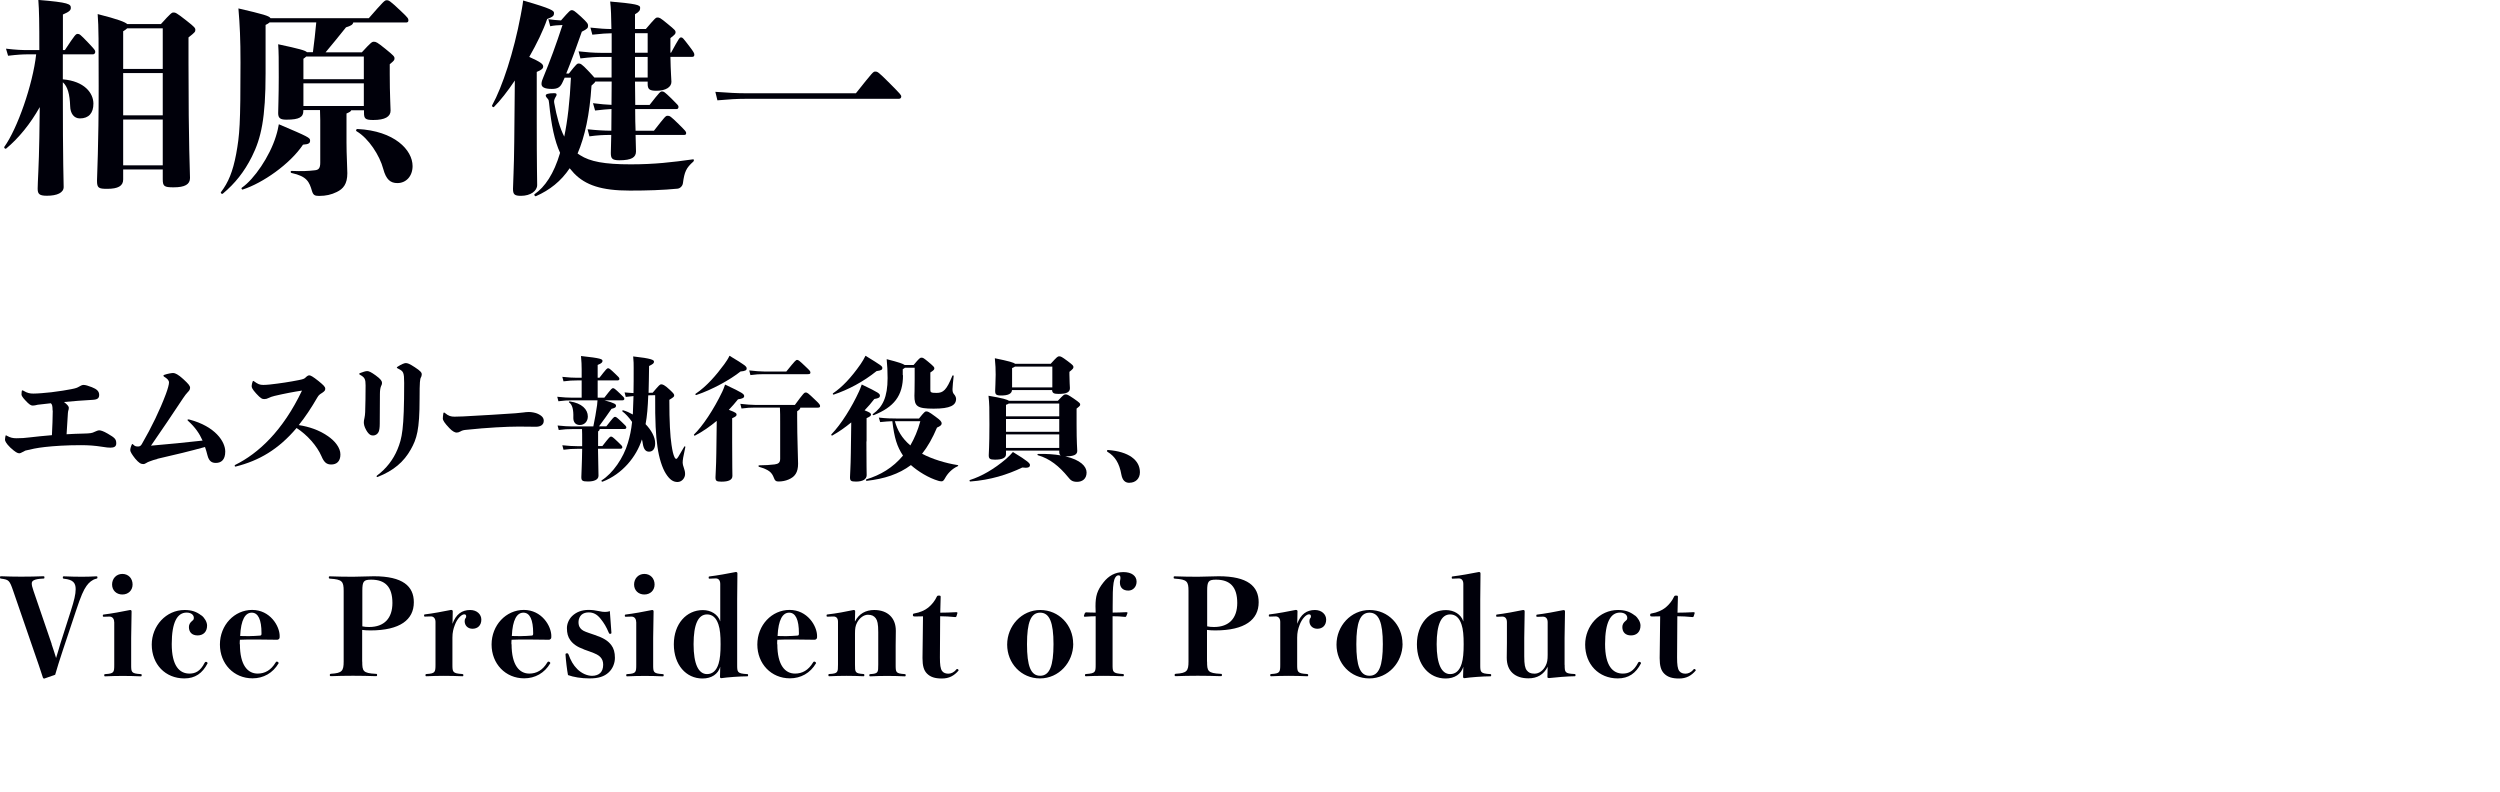
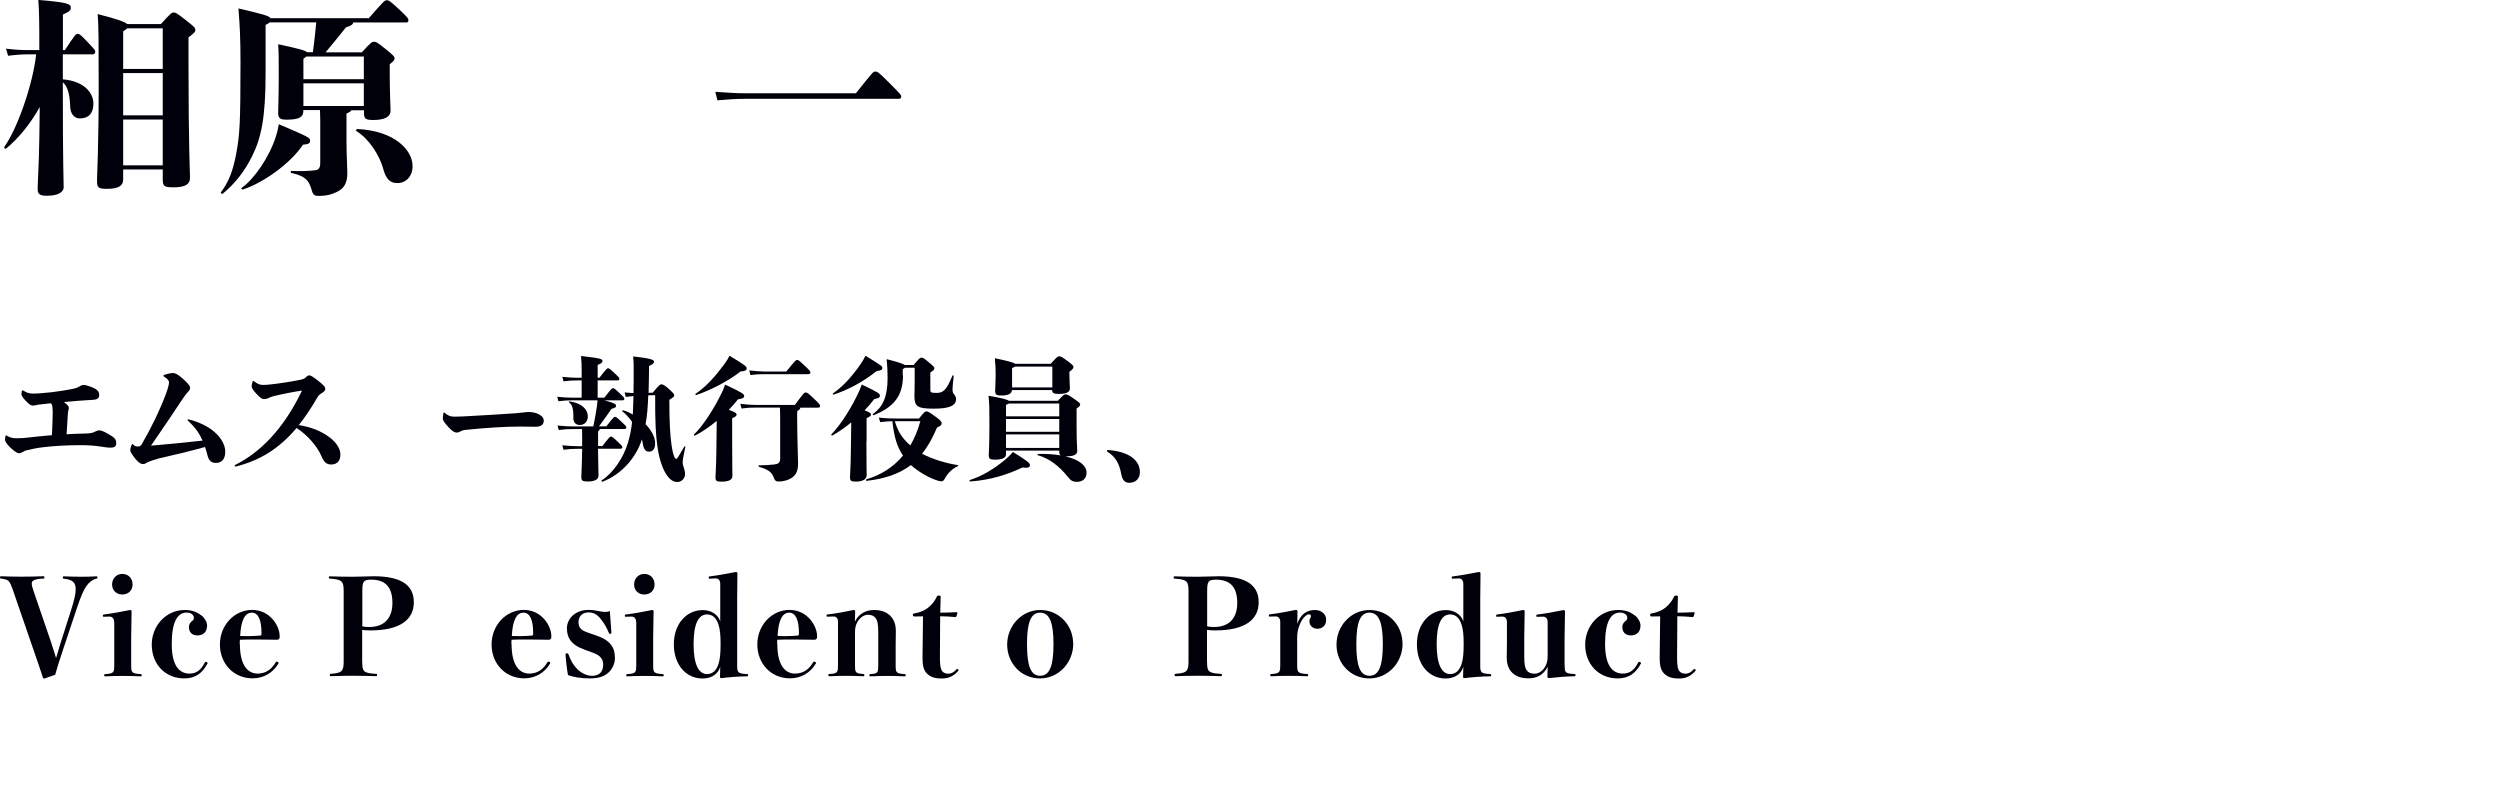
<svg xmlns="http://www.w3.org/2000/svg" id="_レイヤー_2" data-name="レイヤー 2" viewBox="0 0 300 95.1">
  <defs>
    <style>
      .cls-1 {
        fill: none;
      }

      .cls-1, .cls-2 {
        stroke-width: 0px;
      }

      .cls-2 {
        fill: #00000a;
      }
    </style>
  </defs>
  <g id="_レイヤー_2-2" data-name="レイヤー 2">
    <g>
      <g>
        <g>
          <path class="cls-2" d="m6.31,49.27c0-.54-.05-.75-.21-.88-.53.06-1.14.13-1.58.18-.26.06-.4.1-.58.1-.22,0-.42-.1-.93-.66-.27-.29-.43-.53-.43-.66,0-.18.02-.29.03-.4.02-.1.03-.11.08-.11.03,0,.06.02.13.05.46.29.8.34,1.18.34.56,0,1.39-.08,2.16-.16,1.09-.13,1.81-.26,2.39-.37.59-.11.75-.19.93-.3.16-.1.38-.21.53-.21.26,0,.56.1,1.01.27.61.24.88.5.88.93,0,.4-.21.56-.78.59-1.09.06-2.4.16-3.44.26.42.32.58.54.58.69,0,.11-.03.29-.08.4-.03.1-.03.27-.06.7-.06.77-.1,1.44-.13,2.08.7-.05,1.39-.06,2-.08.88-.02,1.07-.06,1.36-.21.24-.11.42-.18.56-.18.16,0,.48.08,1.02.4.86.5,1.02.66,1.02,1.17,0,.38-.26.51-.7.51-.24,0-.45-.02-1.02-.11-.83-.13-1.57-.19-2.51-.19-1.78,0-3.25.1-4.32.22-.99.11-1.66.26-2.35.43-.11.05-.22.1-.37.19s-.27.14-.38.14c-.22-.02-.46-.14-1.06-.69-.53-.51-.64-.82-.64-.93,0-.13.03-.35.06-.46.02-.06.02-.08.05-.08s.03,0,.11.05c.43.24.74.3,1.15.3.58,0,1.04-.03,1.57-.1.98-.11,1.42-.16,2.69-.27.05-.99.1-2.19.1-2.96Z" />
          <path class="cls-2" d="m18.88,55.08c-.3.06-.64.18-.93.29-.18.06-.24.1-.38.18-.19.11-.24.14-.37.14-.3,0-.54-.14-.98-.66-.38-.48-.59-.83-.59-1.01,0-.16.08-.46.18-.66.03-.06.05-.08.08-.08s.06.03.11.08c.18.18.29.22.59.22.19,0,.32-.1.43-.29,1.17-2.02,2.16-4.07,2.88-5.99.24-.64.38-1.17.38-1.39,0-.27-.19-.46-.56-.69-.08-.05-.11-.1-.11-.13,0-.05.03-.08.11-.11.37-.13.86-.22,1.06-.22.24,0,.62.19,1.2.72.66.61.83.82.83,1.06,0,.22-.14.38-.27.51-.18.19-.35.4-.58.75-1.31,1.97-2.43,3.65-3.84,5.68,2.22-.19,4.03-.37,6.19-.61-.38-.86-.9-1.6-1.71-2.34-.08-.06-.1-.1-.1-.14,0-.03.03-.06.11-.06.03,0,.06,0,.13.02,3.09.82,4.29,2.64,4.29,3.84,0,1.01-.51,1.36-1.12,1.36-.43,0-.82-.13-1.02-.93-.08-.34-.18-.66-.29-.98-1.81.5-3.49.91-5.73,1.42Z" />
          <path class="cls-2" d="m28.27,55.99c-.08,0-.11-.05-.11-.1s.02-.06.06-.1c2.79-1.38,5.71-4.08,8.02-8.92-.9.13-2.16.37-3.3.64-.32.08-.48.14-.69.24-.19.1-.35.14-.53.14-.24,0-.42-.05-.98-.67-.48-.53-.54-.72-.54-.9,0-.14.06-.37.11-.51.03-.08.05-.1.08-.1s.03,0,.1.05c.48.34.67.43,1.12.43.26,0,.43-.02.78-.05,1.2-.13,2.42-.32,3.47-.53.54-.11.66-.16.8-.3.18-.18.32-.27.45-.27.16,0,.43.14,1.12.69.61.5.8.69.8.91s-.08.3-.38.51c-.21.13-.4.24-.56.53-.74,1.28-1.47,2.38-2.24,3.33,1.23.19,2.43.59,3.46,1.3.43.29.83.64,1.12,1.06.26.38.42.75.42,1.17,0,.82-.45,1.2-1.1,1.2-.56,0-.86-.26-1.17-.99-.53-1.23-1.7-2.56-2.99-3.39-2.18,2.58-4.51,3.92-7.28,4.62h-.03Z" />
-           <path class="cls-2" d="m45.72,46.36c-.08.18-.13.5-.13.93,0,1.25-.02,2.83-.02,3.57,0,.45-.05.78-.14.98-.13.26-.38.42-.66.42-.24,0-.5-.08-.82-.64-.24-.42-.29-.72-.29-.95,0-.13.02-.27.08-.53.05-.21.06-.4.08-.69.03-.78.05-2.16.05-3.2,0-.74-.1-.96-.64-1.26-.11-.06-.13-.08-.13-.13,0-.03.03-.06.16-.11.27-.11.62-.22.8-.22.21,0,.48.13,1.01.51.64.46.77.7.77.9,0,.18-.06.3-.13.43Zm-.45,10.88c-.06,0-.08-.05-.08-.08s.02-.06.06-.1c1.1-.82,1.94-1.9,2.45-3.14.54-1.33.8-2.35.8-7.97,0-1.27-.1-1.39-.66-1.68-.16-.08-.22-.11-.22-.16,0-.03.02-.06.1-.11.46-.3.82-.43.96-.43.21,0,.42.05,1.1.5.69.45.83.64.83.85,0,.16-.05.29-.1.37-.11.19-.16.5-.16,2.54,0,3.78-.34,4.83-1.06,6.11-.83,1.47-2.03,2.53-3.99,3.3h-.05Z" />
          <path class="cls-2" d="m64.45,49.62c.61.26.8.54.8.88,0,.5-.42.71-.94.71-.4,0-1.44-.02-2.06-.02-1.41,0-3.87.13-6.21.38-.4.03-.58.08-.8.21-.18.1-.3.13-.46.13s-.48-.13-.86-.54c-.58-.61-.78-.93-.78-1.15,0-.14.02-.34.06-.61.02-.08.05-.11.08-.11s.03,0,.1.05c.45.38.74.45,1.17.45.38,0,.7-.02,1.04-.03,2.77-.14,4.1-.24,6.29-.38.4-.03.56-.05.98-.1.13-.02.32-.05.61-.05.32,0,.74.08,1.01.19Z" />
          <path class="cls-2" d="m71.76,53.86c.02,1.55.06,3.04.06,3.23,0,.48-.54.69-1.28.69-.66,0-.78-.11-.78-.53,0-.34.08-1.6.1-3.39h-.62c-.51,0-.98.02-1.62.11l-.14-.54c.72.08,1.31.11,1.76.11h.62v-.37c0-1.01,0-1.28-.02-1.68h-1.17c-.51,0-.98.02-1.62.11l-.14-.54c.72.08,1.31.11,1.76.11h2.53c.16-.75.34-1.75.45-2.55.02-.13.03-.3.05-.58h-3.07c-.51,0-.98.02-1.62.11l-.14-.54c.72.08,1.31.11,1.76.11h1.17v-2.07h-.56c-.51,0-.98.02-1.62.11l-.14-.54c.72.08,1.31.11,1.76.11h.56v-1.01c0-.5-.02-.94-.08-1.6,2.43.26,2.58.38,2.58.59,0,.14-.08.29-.58.48v1.54h.21c.86-1.1.91-1.14,1.04-1.14s.21.05.8.61c.46.43.56.53.56.67,0,.13-.11.18-.24.18h-2.37v2.07h.8c.86-1.1.91-1.14,1.04-1.14s.21.05.8.61c.46.43.56.53.56.67,0,.13-.11.18-.24.18h-2.14c1.28.34,1.38.48,1.38.64,0,.18-.06.26-.54.38-.48.7-.88,1.26-1.5,2.1h.88c.86-1.1.91-1.14,1.04-1.14s.21.05.8.61c.46.43.56.53.56.67,0,.13-.11.18-.24.18h-2.96c0,.1-.03.18-.19.29v1.76h.51c.86-1.1.91-1.14,1.04-1.14s.21.05.8.61c.46.43.56.53.56.67,0,.13-.11.18-.24.18h-2.66Zm-2.96-3.75c.03-.93-.11-1.55-.5-1.81-.08-.05-.02-.14.08-.13,1.44.21,2.16.96,2.16,1.81,0,.59-.4,1.02-.96,1.02s-.8-.4-.78-.9Zm9.54-3.01c.78-.91.85-.98,1.01-.98.14,0,.37.03,1.04.67.48.45.51.53.51.66,0,.14-.03.19-.58.53,0,2.66.1,4.34.26,5.39.11.75.21,1.17.35,1.47.1.21.16.22.24.22s.19-.14.94-1.46c.05-.08.14-.05.13.05-.27,1.23-.32,1.54-.32,1.89,0,.14.05.35.16.66.08.22.13.42.13.69,0,.45-.37.95-.91.95-.51,0-.93-.27-1.39-.99-.43-.67-.83-1.87-1.02-3.27-.19-1.33-.29-2.91-.27-6.16l-.83.02c-.05,1.42-.14,2.5-.32,3.46.69.72,1.15,1.54,1.15,2.29,0,.69-.3,1.01-.74,1.01-.38,0-.64-.26-.75-.99-.03-.18-.05-.34-.1-.48-.66,2.08-2.35,4.16-4.72,5.07-.1.03-.19-.11-.11-.16,1.33-.83,2.62-2.69,3.15-4.5.24-.8.4-1.54.5-2.51-.37-.53-.78-.98-1.15-1.25-.08-.06,0-.18.1-.14.38.11.77.29,1.14.5.03-.62.06-1.34.08-2.21-.22.02-.51.05-.93.1l-.14-.54c.5.05.82.06,1.07.08.02-.86.02-1.86.02-3.04,0-.43,0-.75-.06-1.36,2.21.24,2.5.43,2.5.62,0,.21-.11.29-.59.53-.02,1.25-.03,2.3-.06,3.22l.54-.02Z" />
          <path class="cls-2" d="m85.99,50.52c-.85.7-1.73,1.31-2.59,1.75-.08.05-.18-.08-.11-.14,1.02-.98,2.37-3.01,3.38-5.12.1-.21.19-.43.34-.86,2.16,1.01,2.29,1.14,2.29,1.39,0,.19-.18.3-.74.38-.34.43-.72.86-1.1,1.26.86.32.93.42.93.58,0,.14-.1.24-.53.43v2.79c0,3.03.03,3.83.03,4.13,0,.48-.46.69-1.31.69-.62,0-.72-.1-.72-.53,0-.32.08-1.22.1-2.9l.05-3.84Zm-2.5-3.28c1.28-.86,2.46-2.21,3.43-3.54.22-.3.46-.66.62-1.01,1.94,1.17,2.06,1.28,2.06,1.54,0,.19-.16.3-.74.35-1.2.96-3.38,2.18-5.3,2.82-.1.03-.16-.11-.08-.16Zm11.89,1.36c1.07-1.46,1.14-1.5,1.31-1.5s.24.02,1.18.93c.5.46.54.58.54.7,0,.14-.08.19-.32.19h-2.05c-.02.16-.11.26-.38.43v.75c0,2.51.11,4.74.11,5.55,0,1.04-.38,1.57-1.14,1.89-.37.16-.77.24-1.22.24-.3,0-.42-.1-.54-.43-.26-.69-.61-.98-1.78-1.33-.1-.03-.1-.18,0-.18.66,0,1.41-.05,1.86-.11.45-.06.67-.21.67-.67v-4.31c0-.83,0-1.3-.03-1.84h-2.99c-.51,0-.98.02-1.62.11l-.14-.56c.72.08,1.31.13,1.76.13h4.77Zm-3.71-3.7c-.51,0-.98.02-1.62.11l-.14-.56c.72.08,1.31.13,1.76.13h2.69c1.1-1.36,1.15-1.39,1.3-1.39.13,0,.21.03,1.01.8.51.48.58.56.58.72,0,.14-.08.19-.32.19h-5.25Z" />
          <path class="cls-2" d="m103.97,52.97c0,2.95.03,3.75.03,4.05,0,.48-.46.77-1.28.77-.62,0-.72-.1-.72-.53,0-.32.08-1.22.1-2.9l.05-3.67c-.74.61-1.5,1.14-2.27,1.57-.08.05-.18-.08-.11-.14,1.18-1.22,2.45-3.27,3.3-5.12.1-.21.19-.43.34-.86,2.11,1.01,2.18,1.1,2.18,1.36,0,.18-.14.3-.67.38-.37.48-.75.93-1.17,1.36.7.27.77.37.77.51s-.1.24-.53.43v2.79Zm-4-5.78c1.07-.72,2.15-1.84,3.3-3.49.22-.32.42-.66.59-1.01,1.92,1.18,2.02,1.25,2.02,1.47,0,.21-.14.3-.69.37-1.62,1.3-3.41,2.24-5.14,2.82-.1.03-.16-.11-.08-.16Zm10.31,3.03c.64-.8.74-.85.85-.85.18,0,.26-.02,1.12.62.62.45.75.62.75.82,0,.18-.14.32-.56.5-.53,1.25-1.1,2.27-1.79,3.14,1.2.64,2.85,1.14,4.27,1.36.1.02.08.11,0,.14-.67.3-1.2.85-1.52,1.44-.16.3-.27.37-.42.37s-.24-.03-.37-.06c-1.18-.35-2.43-1.12-3.3-1.89-1.46,1.09-3.19,1.65-5.3,1.89-.1.02-.14-.14-.05-.18,1.67-.5,3.19-1.39,4.4-2.85-.72-1.09-1.04-2.11-1.28-4.13-.43.02-.9.05-1.46.11l-.16-.54c.9.1,1.5.11,2.08.11h2.72Zm-1.92-5.2c0,2.5-1.1,3.83-3.51,4.8-.1.03-.18-.1-.1-.14,1.17-.83,1.76-2.03,1.76-4.31,0-.78-.03-1.42-.11-2.27,1.46.37,1.98.56,2.16.7h1.07c.7-.83.78-.88.94-.88.18,0,.24.02.8.48.69.58.75.66.75.8s-.05.22-.48.5v2.08c0,.29.06.37.74.37.82,0,1.2-.34,1.9-2.05.03-.1.18-.06.16.03-.06.59-.14,1.25-.14,1.57,0,.29.05.45.16.58.18.19.27.43.27.58,0,.78-.69,1.18-2.69,1.18s-2.31-.29-2.31-1.55c0-.22.03-.53.03-1.98v-1.38h-1.17s-.13.11-.26.18v.72Zm-.98,5.52c.32,1.1.8,2,1.86,2.91.48-.83.9-1.79,1.2-2.91h-3.06Z" />
          <path class="cls-2" d="m123.59,55.83c0,.27-.3.35-.91.27-1.79.86-3.83,1.5-6.24,1.68-.1,0-.14-.14-.05-.18,1.42-.45,2.9-1.31,4.34-2.53.38-.34.56-.53.82-.83,1.84,1.12,2.05,1.36,2.05,1.58Zm4.24-1.07c1.84.42,2.56,1.22,2.56,1.94,0,.78-.53,1.12-1.14,1.12-.56,0-.78-.19-1.07-.56-1.07-1.31-2.21-2.23-3.63-2.63-.1-.03-.06-.16.03-.16,1.07-.02,1.97.05,2.71.18-.13-.08-.18-.21-.18-.42v-.16h-6.39v.45c0,.45-.51.64-1.33.64-.62,0-.74-.13-.74-.53,0-.29.08-1.04.08-3.68,0-1.95,0-2.48-.11-3.46,1.71.29,2.27.46,2.45.61h5.87c.69-.74.75-.77.93-.77.19,0,.27.02.98.5.72.5.77.58.77.7,0,.14-.02.18-.43.5v1.92c0,2.22.08,2.91.08,3.17,0,.45-.45.64-1.33.64h-.11Zm-6.39-7.96c-.03.45-.46.66-1.3.66-.61,0-.72-.13-.72-.56,0-.27.06-1.2.06-1.94,0-.64-.02-1.15-.1-1.97,1.7.35,2.26.51,2.43.67h4.27c.77-.85.85-.9,1.02-.9.19,0,.29.03,1.04.59.61.46.67.54.67.69,0,.16-.03.21-.48.58v.34c0,.77.06,1.47.06,1.62,0,.48-.38.69-1.36.69-.58,0-.75-.1-.78-.46h-4.83Zm-.38,1.62c-.06.05-.18.1-.34.16v1.38h6.39v-1.54h-6.05Zm-.34,1.86v1.54h6.39v-1.54h-6.39Zm6.39,3.47v-1.62h-6.39v1.62h6.39Zm-5.31-9.76c-.08.05-.18.11-.35.18v2.32h4.83v-2.5h-4.48Z" />
          <path class="cls-2" d="m135.54,57.94c-.53,0-.85-.3-.98-1.01-.24-1.36-.77-2.18-1.66-2.71-.05-.03-.06-.06-.06-.11,0-.08.05-.11.11-.11,2.48.18,3.84,1.2,3.84,2.67,0,.77-.53,1.26-1.25,1.26Z" />
          <path class="cls-2" d="m6.19,77.29c.21.61.37,1.12.54,1.67.18-.56.34-1.14.51-1.71l1.25-3.91c.42-1.31.59-2.03.59-2.64,0-.74-.3-1.14-1.38-1.25-.14-.02-.16-.03-.16-.16,0-.11.02-.13.16-.13.69.03,1.5.05,2.13.05s1.09-.02,1.7-.05c.14,0,.16.02.16.13s-.02.13-.16.16c-.46.11-.86.45-1.15.86-.34.48-.66,1.15-1.28,3.04l-1.57,4.71c-.38,1.15-.66,2.03-.91,2.91l-1.31.46c-.08,0-.13-.03-.16-.11-.32-.99-.62-1.89-1.09-3.22l-2.48-7.2c-.43-1.26-.53-1.34-1.42-1.46-.14-.02-.16-.03-.16-.16,0-.11.02-.13.16-.13.75.03,1.52.05,2.37.05.9,0,1.94-.02,2.64-.05.14,0,.16.02.16.14s-.02.14-.16.14c-1.15.05-1.36.29-1.36.58,0,.22.05.43.21.9l2.18,6.37Z" />
          <path class="cls-2" d="m13.7,74.65c0-.43-.24-.66-.56-.66l-.67.02c-.11,0-.13-.02-.13-.13s.02-.13.13-.14c.83-.1,2.19-.34,3.14-.54.13,0,.18.06.18.18l-.05,3.17v3.2c0,.91,0,1.07,1.12,1.14.13,0,.14.03.14.14s-.02.13-.14.13c-.66-.03-1.38-.05-2.11-.05s-1.52.02-2.1.05c-.13,0-.14-.02-.14-.13s.02-.14.14-.14c1.04-.06,1.06-.22,1.06-1.14v-5.09Zm2.21-4.51c0,.7-.51,1.2-1.23,1.2s-1.23-.5-1.23-1.2.5-1.27,1.23-1.27,1.23.54,1.23,1.27Z" />
          <path class="cls-2" d="m24.18,73.85c.37.29.67.79.67,1.22,0,.75-.46,1.18-1.14,1.18s-1.04-.4-1.04-1.01c0-.29.14-.54.4-.74.16-.13.19-.19.19-.37,0-.32-.3-.62-.86-.62-1.12,0-1.79,1.14-1.79,3.78s.94,3.54,2.13,3.54c.69,0,1.3-.27,1.82-1.3.03-.06.08-.11.14-.11.11,0,.21.06.21.18-.62,1.2-1.49,1.81-2.79,1.81-2.27,0-3.91-1.68-3.91-4.06,0-2.24,1.71-4.15,3.94-4.15.83,0,1.42.19,2.02.66Z" />
          <path class="cls-2" d="m28.79,77.31c0,2.53.94,3.52,2.13,3.52.86,0,1.6-.4,2.16-1.34.03-.06.08-.1.14-.1.1,0,.22.1.22.19-.7,1.2-1.84,1.82-3.14,1.82-2.24,0-3.91-1.74-3.91-4.06s1.73-4.15,3.87-4.15,3.3,1.92,3.3,3.14c0,.19,0,.26-.08.34-.08.08-.13.1-.22.1-.82-.02-1.81-.03-2.58-.03s-1.2,0-1.89.03c-.02.14-.02.3-.02.54Zm1.2-.98c.38,0,.67-.02,1.23-.06.14-.02.16-.08.16-.29,0-1.62-.4-2.46-1.17-2.46s-1.3.82-1.39,2.8c.51.02.83.02,1.17.02Z" />
          <path class="cls-2" d="m43.47,79.39c0,1.14.08,1.39,1.62,1.47.14,0,.16.02.16.14s-.02.14-.16.14c-.77-.03-1.86-.05-2.74-.05s-1.92.02-2.61.05c-.14,0-.16-.02-.16-.13,0-.13.02-.14.16-.16,1.31-.08,1.5-.34,1.5-1.47v-8.47c0-1.14-.18-1.38-1.62-1.47-.14-.02-.16-.03-.16-.14,0-.13.02-.14.16-.14.75.03,1.84.05,2.72.05s1.65-.06,2.53-.06c3.47,0,4.79,1.2,4.79,3.12,0,2.08-1.63,3.38-5.22,3.38-.42,0-.62-.02-.98-.06v3.81Zm0-4.23c.3.06.48.08.83.08,1.82,0,2.79-1.06,2.79-2.88,0-1.95-.88-2.8-2.54-2.8-.91,0-1.07.19-1.07,1.33v4.27Z" />
-           <path class="cls-2" d="m54.29,74.88c.42-1.18,1.15-1.68,2.13-1.68.82,0,1.34.53,1.34,1.15,0,.71-.45,1.1-1.06,1.1-.56,0-.94-.38-.94-.91,0-.13.03-.26.1-.35s.08-.13.08-.21c0-.18-.06-.26-.24-.26-.32,0-.85.53-1.12,1.28-.18.46-.29.9-.29,1.52v3.22c0,.91.02,1.07,1.18,1.14.11.02.13.03.13.14s-.02.13-.13.13c-.66-.03-1.49-.05-2.21-.05s-1.39.02-2.06.05c-.13,0-.14-.02-.14-.13s.02-.13.14-.14c1.02-.06,1.06-.22,1.06-1.14v-5.11c0-.43-.24-.66-.54-.66l-.69.02c-.13,0-.14-.02-.14-.13s.02-.13.14-.14c.74-.08,2.34-.37,3.09-.53.13,0,.21.05.21.16l-.03,1.52Z" />
          <path class="cls-2" d="m61.39,77.31c0,2.53.94,3.52,2.13,3.52.86,0,1.6-.4,2.16-1.34.03-.06.08-.1.14-.1.1,0,.22.1.22.19-.7,1.2-1.84,1.82-3.14,1.82-2.24,0-3.91-1.74-3.91-4.06s1.73-4.15,3.87-4.15,3.3,1.92,3.3,3.14c0,.19,0,.26-.08.34-.08.08-.13.1-.22.1-.82-.02-1.81-.03-2.58-.03s-1.2,0-1.89.03c-.02.14-.02.3-.02.54Zm1.2-.98c.38,0,.67-.02,1.23-.06.14-.02.16-.08.16-.29,0-1.62-.4-2.46-1.17-2.46s-1.3.82-1.39,2.8c.51.02.83.02,1.17.02Z" />
          <path class="cls-2" d="m70.06,77.92c-.83-.3-1.31-.66-1.63-1.11-.27-.37-.4-.82-.4-1.44,0-.48.21-1.03.62-1.44.5-.48,1.15-.74,1.97-.74.43,0,.85.05,1.23.14.34.08.56.1.75.1s.38-.02.58-.1c.05.72.14,2,.19,2.59,0,.11-.05.14-.16.14-.1,0-.13-.06-.16-.14-.29-.69-.56-1.15-.99-1.68-.43-.54-.88-.75-1.41-.75-.35,0-.64.08-.88.29-.19.18-.35.5-.35.85,0,.32.05.53.22.75.21.26.43.37,1.04.58l.7.24c1.04.35,1.58.69,1.98,1.22.29.38.43.88.43,1.52s-.27,1.31-.75,1.75c-.54.5-1.23.72-2.29.72-.99,0-1.94-.16-2.59-.4-.11-.51-.27-1.89-.3-2.47,0-.11.06-.14.18-.14s.14.03.18.13c.27.75.59,1.3,1.04,1.75.54.54,1.22.82,1.79.82.43,0,.78-.14.99-.35s.34-.54.34-.98c0-.38-.1-.66-.32-.9-.24-.26-.5-.4-1.33-.7l-.67-.24Z" />
          <path class="cls-2" d="m76.34,74.65c0-.43-.24-.66-.56-.66l-.67.02c-.11,0-.13-.02-.13-.13s.02-.13.13-.14c.83-.1,2.19-.34,3.14-.54.13,0,.18.06.18.18l-.05,3.17v3.2c0,.91,0,1.07,1.12,1.14.13,0,.14.03.14.14s-.02.13-.14.13c-.66-.03-1.38-.05-2.11-.05s-1.52.02-2.1.05c-.13,0-.14-.02-.14-.13s.02-.14.14-.14c1.04-.06,1.06-.22,1.06-1.14v-5.09Zm2.21-4.51c0,.7-.51,1.2-1.23,1.2s-1.23-.5-1.23-1.2.5-1.27,1.23-1.27,1.23.54,1.23,1.27Z" />
          <path class="cls-2" d="m86.43,70.08c0-.45-.22-.67-.54-.67l-.74.03c-.1,0-.11-.02-.11-.13s.02-.13.11-.14c.83-.1,2.22-.34,3.15-.53.13,0,.19.06.19.18l-.03,3.15v7.78c0,.91,0,1.07,1.17,1.14.13,0,.14.02.14.14,0,.11-.02.13-.14.13-.83,0-2.35.11-3.07.22-.11,0-.16-.05-.16-.19l.03-1.18c-.26.88-1.04,1.41-2.13,1.41-1.98,0-3.44-1.65-3.44-4.1s1.5-4.11,3.49-4.11c.96,0,1.81.51,2.08,1.36v-4.48Zm-3.2,7.22c0,2.4.59,3.59,1.62,3.59.64,0,1.12-.4,1.38-1.25.18-.58.24-1.31.24-2.34s-.06-1.79-.26-2.37c-.27-.82-.74-1.2-1.36-1.2-1.06,0-1.62,1.17-1.62,3.57Z" />
          <path class="cls-2" d="m93.28,77.31c0,2.53.94,3.52,2.13,3.52.86,0,1.6-.4,2.16-1.34.03-.06.08-.1.14-.1.1,0,.22.1.22.19-.7,1.2-1.84,1.82-3.14,1.82-2.24,0-3.91-1.74-3.91-4.06s1.73-4.15,3.87-4.15,3.3,1.92,3.3,3.14c0,.19,0,.26-.08.34-.08.08-.13.1-.22.1-.82-.02-1.81-.03-2.58-.03s-1.2,0-1.89.03c-.02.14-.02.3-.02.54Zm1.2-.98c.38,0,.67-.02,1.23-.06.14-.02.16-.08.16-.29,0-1.62-.4-2.46-1.17-2.46s-1.3.82-1.39,2.8c.51.02.83.02,1.17.02Z" />
          <path class="cls-2" d="m102.61,74.56c.46-.91,1.28-1.36,2.29-1.36.82,0,1.46.24,1.9.66s.7,1.02.7,1.84c0,.62-.02,1.39-.02,1.78v2.27c0,.93,0,1.07,1.07,1.14.11,0,.13.03.13.14s-.02.13-.13.13c-.67-.03-1.33-.05-2.1-.05s-1.31.02-1.97.05c-.14,0-.16-.02-.16-.13s.02-.13.16-.14c.91-.06.91-.21.91-1.14v-3.89c0-1.01-.1-1.39-.3-1.67-.21-.27-.46-.42-.94-.42s-1.01.37-1.31.96c-.19.38-.24.69-.24,1.31v3.7c0,.93,0,1.07.99,1.14.11,0,.13.03.13.14s-.02.13-.13.13c-.64-.03-1.28-.05-2.03-.05s-1.34.02-2.02.05c-.11,0-.13-.02-.13-.13s.02-.14.13-.14c1.02-.06,1.02-.21,1.02-1.14v-5.14c0-.43-.22-.62-.54-.62l-.69.02c-.13,0-.14-.02-.14-.13s.02-.13.14-.14c.98-.11,2.24-.34,3.1-.53.13,0,.19.05.19.16l-.03,1.2Z" />
          <path class="cls-2" d="m109.71,73.96c-.14,0-.16-.02-.16-.16,0-.13.02-.16.18-.19.64-.1,1.25-.37,1.66-.7.46-.37.82-.86,1.01-1.28.06-.13.1-.16.26-.16.19,0,.22.03.22.16l-.05,1.89c.59,0,1.18-.02,1.95-.06.08,0,.11.03.11.11l-.11.37c-.03.08-.06.11-.14.11-.67-.06-1.22-.1-1.82-.1l-.03,4.95c0,.86.06,1.34.26,1.62.18.24.46.32.75.32.3,0,.66-.13.96-.51.03-.03.06-.05.11-.05.08,0,.16.08.16.18-.54.64-1.15.96-2,.96s-1.38-.18-1.79-.59c-.38-.38-.54-.93-.54-1.86,0-.8.02-1.57.03-2.37l.03-2.64-1.04.02Z" />
          <path class="cls-2" d="m128.79,77.25c0,2.24-1.73,4.16-3.99,4.16s-3.94-1.82-3.94-4.06,1.73-4.15,3.97-4.15,3.95,1.81,3.95,4.05Zm-5.55.05c0,2.62.45,3.79,1.58,3.79s1.6-1.17,1.6-3.79-.48-3.78-1.6-3.78-1.58,1.15-1.58,3.78Z" />
-           <path class="cls-2" d="m133.51,79.74c0,.91,0,1.06,1.22,1.14.11,0,.13.03.13.14s-.02.13-.13.13c-.66-.03-1.5-.05-2.29-.05-.72,0-1.52.02-2.1.05-.13,0-.14-.02-.14-.13s.02-.13.14-.14c1.12-.08,1.14-.22,1.14-1.14v-5.79c-.35,0-.72.02-1.31.06-.06,0-.1-.03-.1-.13l.11-.3c.03-.06.1-.1.16-.1.48.03.78.03,1.14.03,0-.29-.02-.5-.02-.75,0-1.23.19-1.91.96-2.88.62-.79,1.41-1.23,2.39-1.23s1.58.45,1.58,1.15c0,.62-.43,1.07-.99,1.07-.66,0-1.01-.38-1.01-.96,0-.13,0-.19.03-.3.03-.13.03-.19.03-.27,0-.22-.06-.3-.24-.3-.27,0-.5.34-.58.9-.1.66-.11,1.44-.11,2.85v.72c.54,0,1.01-.02,1.65-.05.1,0,.13.03.13.1l-.14.37c-.03.06-.06.1-.13.1-.62-.06-.94-.08-1.52-.08v5.81Z" />
          <path class="cls-2" d="m144.85,79.39c0,1.14.08,1.39,1.62,1.47.14,0,.16.02.16.14s-.02.14-.16.14c-.77-.03-1.86-.05-2.74-.05s-1.92.02-2.61.05c-.14,0-.16-.02-.16-.13,0-.13.02-.14.16-.16,1.31-.08,1.5-.34,1.5-1.47v-8.47c0-1.14-.18-1.38-1.62-1.47-.14-.02-.16-.03-.16-.14,0-.13.02-.14.16-.14.75.03,1.84.05,2.72.05s1.65-.06,2.53-.06c3.47,0,4.79,1.2,4.79,3.12,0,2.08-1.63,3.38-5.22,3.38-.42,0-.62-.02-.98-.06v3.81Zm0-4.23c.3.06.48.08.83.08,1.82,0,2.79-1.06,2.79-2.88,0-1.95-.88-2.8-2.54-2.8-.91,0-1.07.19-1.07,1.33v4.27Z" />
          <path class="cls-2" d="m155.66,74.88c.42-1.18,1.15-1.68,2.13-1.68.82,0,1.35.53,1.35,1.15,0,.71-.45,1.1-1.06,1.1-.56,0-.95-.38-.95-.91,0-.13.03-.26.1-.35s.08-.13.08-.21c0-.18-.06-.26-.24-.26-.32,0-.85.53-1.12,1.28-.18.46-.29.9-.29,1.52v3.22c0,.91.02,1.07,1.19,1.14.11.02.13.03.13.14s-.02.13-.13.13c-.66-.03-1.49-.05-2.21-.05s-1.39.02-2.07.05c-.13,0-.14-.02-.14-.13s.02-.13.14-.14c1.02-.06,1.06-.22,1.06-1.14v-5.11c0-.43-.24-.66-.54-.66l-.69.02c-.13,0-.14-.02-.14-.13s.02-.13.14-.14c.74-.08,2.34-.37,3.09-.53.13,0,.21.05.21.16l-.03,1.52Z" />
          <path class="cls-2" d="m168.31,77.25c0,2.24-1.73,4.16-3.99,4.16s-3.94-1.82-3.94-4.06,1.73-4.15,3.97-4.15,3.95,1.81,3.95,4.05Zm-5.55.05c0,2.62.45,3.79,1.58,3.79s1.6-1.17,1.6-3.79-.48-3.78-1.6-3.78-1.58,1.15-1.58,3.78Z" />
          <path class="cls-2" d="m175.6,70.08c0-.45-.22-.67-.54-.67l-.74.03c-.1,0-.11-.02-.11-.13s.02-.13.11-.14c.83-.1,2.22-.34,3.15-.53.13,0,.19.06.19.18l-.03,3.15v7.78c0,.91,0,1.07,1.17,1.14.13,0,.14.02.14.14,0,.11-.02.13-.14.13-.83,0-2.35.11-3.07.22-.11,0-.16-.05-.16-.19l.03-1.18c-.26.88-1.04,1.41-2.13,1.41-1.98,0-3.44-1.65-3.44-4.1s1.5-4.11,3.49-4.11c.96,0,1.81.51,2.08,1.36v-4.48Zm-3.2,7.22c0,2.4.59,3.59,1.62,3.59.64,0,1.12-.4,1.38-1.25.18-.58.24-1.31.24-2.34s-.06-1.79-.26-2.37c-.27-.82-.74-1.2-1.36-1.2-1.06,0-1.62,1.17-1.62,3.57Z" />
          <path class="cls-2" d="m187.76,79.77c0,.91.02,1.06,1.17,1.11.11,0,.13.03.13.14s-.02.13-.13.13c-.7,0-2.43.14-3.06.22-.08,0-.18-.03-.18-.13l.03-1.23c-.48.96-1.28,1.39-2.3,1.39-.83,0-1.47-.22-1.92-.64s-.69-1.02-.69-1.84c0-.62.02-1.31.02-1.79v-2.48c0-.43-.22-.66-.54-.66l-.64.02c-.1,0-.11-.02-.11-.13s.02-.13.11-.14c.83-.1,2.24-.35,3.12-.54.13,0,.19.05.19.16l-.05,3.19v2.21c0,1.01.1,1.41.3,1.68.21.27.46.4.94.4.51,0,1.03-.35,1.33-.96.19-.38.24-.69.24-1.31v-3.91c0-.43-.22-.66-.56-.66l-.69.02c-.1,0-.11-.02-.11-.13s.02-.13.11-.14c.83-.1,2.27-.35,3.14-.54.13,0,.19.05.19.16l-.05,3.19v3.23Z" />
          <path class="cls-2" d="m196.19,73.85c.37.29.67.79.67,1.22,0,.75-.46,1.18-1.14,1.18s-1.04-.4-1.04-1.01c0-.29.14-.54.4-.74.16-.13.19-.19.19-.37,0-.32-.3-.62-.87-.62-1.12,0-1.79,1.14-1.79,3.78s.94,3.54,2.13,3.54c.69,0,1.3-.27,1.83-1.3.03-.06.08-.11.14-.11.11,0,.21.06.21.18-.62,1.2-1.49,1.81-2.79,1.81-2.27,0-3.91-1.68-3.91-4.06,0-2.24,1.71-4.15,3.94-4.15.83,0,1.42.19,2.02.66Z" />
          <path class="cls-2" d="m198.18,73.96c-.14,0-.16-.02-.16-.16,0-.13.02-.16.18-.19.64-.1,1.25-.37,1.66-.7.46-.37.82-.86,1.01-1.28.06-.13.1-.16.26-.16.19,0,.22.03.22.16l-.05,1.89c.59,0,1.18-.02,1.95-.06.08,0,.11.03.11.11l-.11.37c-.03.08-.06.11-.14.11-.67-.06-1.22-.1-1.83-.1l-.03,4.95c0,.86.06,1.34.26,1.62.18.24.46.32.75.32.3,0,.66-.13.96-.51.03-.03.06-.05.11-.05.08,0,.16.08.16.18-.54.64-1.15.96-2,.96s-1.38-.18-1.79-.59c-.38-.38-.54-.93-.54-1.86,0-.8.02-1.57.03-2.37l.03-2.64-1.04.02Z" />
        </g>
        <g>
          <path class="cls-2" d="m7.78,6.02c1.25-1.9,1.32-1.95,1.55-1.95.2,0,.3.05,1.25,1.05.75.8.85.9.85,1.1,0,.15-.1.3-.27.3h-3.62v3c2.6.22,3.67,1.65,3.67,2.92,0,1.12-.55,1.77-1.62,1.77-.72,0-1.15-.6-1.17-1.47-.05-1.42-.3-2.37-.88-2.87v.62c0,9.52.1,11.27.1,11.95s-.77,1.05-2.02,1.05c-.95,0-1.1-.25-1.1-.87,0-.7.15-2.75.2-6.07l.05-3.7c-1.12,2-2.52,3.72-4.02,4.97-.12.1-.3-.08-.23-.2,1.55-2.15,3.42-7.45,3.82-11.1h-.92c-.67,0-1.27.03-2.45.17l-.25-.85c1.27.15,1.92.17,2.7.17h1.3c0-3.37-.02-4.72-.12-6.02,3.67.3,3.9.5,3.9.95,0,.25-.12.45-.95.8v4.27h.25Zm11.52-3.12c1.22-1.35,1.32-1.4,1.52-1.4.22,0,.32,0,1.55.97,1.02.8,1.07.9,1.07,1.12s-.05.3-.82.9v3.12c0,9.9.18,13.12.18,13.75,0,.77-.62,1.12-1.97,1.12-1.12,0-1.3-.12-1.3-.97v-1.17h-4.75v1.2c0,.78-.62,1.12-1.92,1.12-1.02,0-1.22-.1-1.22-.97,0-.67.2-4.07.2-11.3,0-5.25,0-7.15-.12-8.7,2.45.62,3.27.95,3.55,1.2h4.05Zm.23,5.37V3.4h-4.27c-.08.1-.25.2-.48.35v4.52h4.75Zm-4.75.5v5.07h4.75v-5.07h-4.75Zm4.75,11.07v-5.5h-4.75v5.5h4.75Z" />
          <path class="cls-2" d="m42.16,13.22c-.05.15-.23.25-.58.4v3.47c0,1.5.1,2.97.1,3.7,0,1.3-.5,1.88-1.27,2.25-.65.32-1.3.47-2.12.47-.52,0-.7-.1-.85-.58-.32-1.1-.6-1.77-2.45-2.17-.15-.03-.15-.25,0-.25,1.27.05,1.95.02,2.82-.08.4-.05.62-.22.62-.9v-5.1c0-.4-.03-.82-.03-1.22h-2v.1c0,.72-.45,1.05-2.02,1.05-.7,0-1-.15-1-.78,0-.45.07-2.05.07-4.3s0-2.95-.07-3.97c2.57.55,3.27.75,3.45.95h.72c.15-1.15.3-2.42.4-3.57h-5.6c-.1.1-.27.2-.48.3v5.82c0,5.35-.52,7.75-1.65,10-.92,1.83-2.02,3.2-3.47,4.42-.12.1-.32-.05-.23-.18.88-1.15,1.42-2.45,1.82-4.57.42-2.33.52-3.47.52-10.97,0-2.82-.08-4.5-.25-6.5,3,.7,3.7.9,3.85,1.17h11.8C46.08.1,46.16.03,46.41.03s.38.05,1.7,1.3c.85.8.9.9.9,1.12,0,.15-.08.25-.27.25h-6.35c-.05.25-.27.4-.87.58-.92,1.15-1.67,2.07-2.45,3h4.35c1.12-1.22,1.22-1.27,1.45-1.27.25,0,.38.05,1.35.83,1.05.85,1.12.95,1.12,1.17,0,.2-.05.27-.57.7v1.15c0,2.5.1,3.97.1,4.42,0,.72-.67,1.12-2.07,1.12-.95,0-1.12-.15-1.12-.87v-.3h-1.5Zm-13,9.52c-.15.05-.25-.15-.12-.23,1.45-1,3.32-3.72,4.07-6.15.22-.7.25-.95.35-1.45,3.57,1.52,3.75,1.62,3.75,1.95,0,.3-.12.45-.85.5-1.57,2.35-4.87,4.62-7.2,5.37Zm7.6-15.97c-.1.1-.23.2-.35.28v2.45h7.25v-2.72h-6.9Zm-.35,5.95h7.25v-2.72h-7.25v2.72Zm13.1,7.2c0,1.25-.8,2.05-1.82,2.05-.82,0-1.35-.4-1.7-1.7-.42-1.6-1.75-3.67-3.2-4.52-.12-.07-.05-.27.1-.27,4.45.22,6.62,2.52,6.62,4.45Z" />
-           <path class="cls-2" d="m64.41,14.55c0,5.45.05,7.02.05,7.65,0,.7-.77,1.3-1.95,1.3-.8,0-.95-.2-.95-.85s.12-2.35.15-5.62l.07-7.37c-.87,1.3-1.75,2.42-2.5,3.17-.1.1-.3-.08-.22-.2,1.22-2.2,2.6-6.4,3.42-10.77.1-.57.23-1.17.3-1.8,3.47,1,3.7,1.23,3.7,1.5,0,.33-.1.45-.82.72-.47,1.38-1.25,2.97-2.15,4.55,1.37.62,1.67.85,1.67,1.15,0,.22-.15.4-.77.65v5.92Zm7.02-4.75c-.05.12-.18.22-.45.47-.22,3.5-.8,6.12-1.67,8.15.1.08.2.12.3.2,1.2.77,2.9,1.1,6.07,1.1,2.87,0,4.97-.25,7.47-.6.15-.03.15.17.05.27-.85.75-1.07,1.22-1.25,2.6-.05.35-.35.62-.65.65-1.75.17-3.62.23-5.72.23-3.4,0-5.32-.65-6.7-2.08l-.52-.6c-1.05,1.57-2.4,2.62-4.05,3.35-.12.05-.27-.18-.15-.25,1.22-.85,2.3-2.4,3.05-4.95-.65-1.42-1.05-3.27-1.32-5.97-.02-.25-.05-.4-.15-.5-.15-.17-.25-.27-.25-.42s.27-.27,1-.27c.23,0,.3.05.3.17s-.05.17-.18.4c-.1.2-.15.38-.1.62.3,1.65.67,3,1.2,4.02.4-1.9.67-4.25.8-7.07h-.75l-.23.5c-.27.62-.57.85-1.3.85-.9,0-1.25-.22-1.25-.6,0-.25.1-.53.2-.75.85-2.05,1.55-3.97,2.32-6.32-.55.02-1.05.05-1.47.15l-.23-.85c.5.08,1.02.12,1.52.15,1.05-1.2,1.12-1.23,1.3-1.23s.27.03,1.1.78c.77.72.85.85.85,1.1s-.1.38-.75.7c-.6,1.72-1.2,3.37-1.87,5.02h.32c.92-1.17,1-1.2,1.17-1.2.2,0,.35.03,1.15.88.4.42.6.65.73.8h2.07v-2.47h-1.27c-.5,0-1.27.03-2.47.18l-.22-.85c.9.1,1.8.18,2.7.18h1.27v-2.35c-.5,0-1.25.05-2.32.17l-.23-.85c1.07.12,1.87.17,2.52.17-.02-1.35-.05-2.55-.15-3.3,3.12.28,3.6.4,3.6.75,0,.3-.1.48-.62.78v1.77h1.3c1.15-1.35,1.2-1.38,1.4-1.38.22,0,.3,0,1.2.75.92.75.97.83.97,1.02s-.08.28-.62.7v1.75h.08c.97-1.78,1.02-1.83,1.2-1.83s.2.03.97,1.03c.57.75.62.87.62,1.05s-.1.25-.25.25h-2.62c.03,1.83.12,2.72.12,3,0,.62-.67,1.07-1.8,1.07-.85,0-1.05-.2-1.05-.82v-.28h-1.52l.03,2.8h1.72c1.25-1.6,1.3-1.62,1.5-1.62s.27.03,1.12.85c.77.78.85.83.85,1s-.08.27-.25.27h-4.95c0,1.08.02,1.92.05,2.6h2.2c1.35-1.72,1.4-1.8,1.65-1.8s.35.05,1.32,1c.85.85.9.9.9,1.08s-.1.22-.25.22h-5.82c.02,1.2.05,1.7.05,1.97,0,.72-.52,1.07-2,1.07-.87,0-1.02-.22-1.02-.87,0-.33.02-.85.05-2.17h-.1c-.8,0-1.52.03-2.52.17l-.22-.85c1.12.12,2.05.17,2.75.17h.1c0-.67.02-1.52.02-2.6-.5.03-1.15.08-1.97.18l-.25-.88c.87.12,1.62.17,2.22.2l.02-2.8h-1.97Zm4.77-3.47h1.52v-2.35h-1.52v2.35Zm1.52,2.97v-2.47h-1.52v2.47h1.52Z" />
          <path class="cls-2" d="m85.84,11.02c1.65.12,2.65.17,3.52.17h13.35c2.05-2.57,2.07-2.6,2.32-2.6.28,0,.35.02,1.75,1.42,1.32,1.33,1.37,1.4,1.37,1.58s-.12.27-.32.27h-18.47c-.88,0-1.85.05-3.27.18l-.25-1.03Z" />
        </g>
      </g>
      <rect class="cls-1" y=".1" width="300" height="95" />
    </g>
  </g>
</svg>